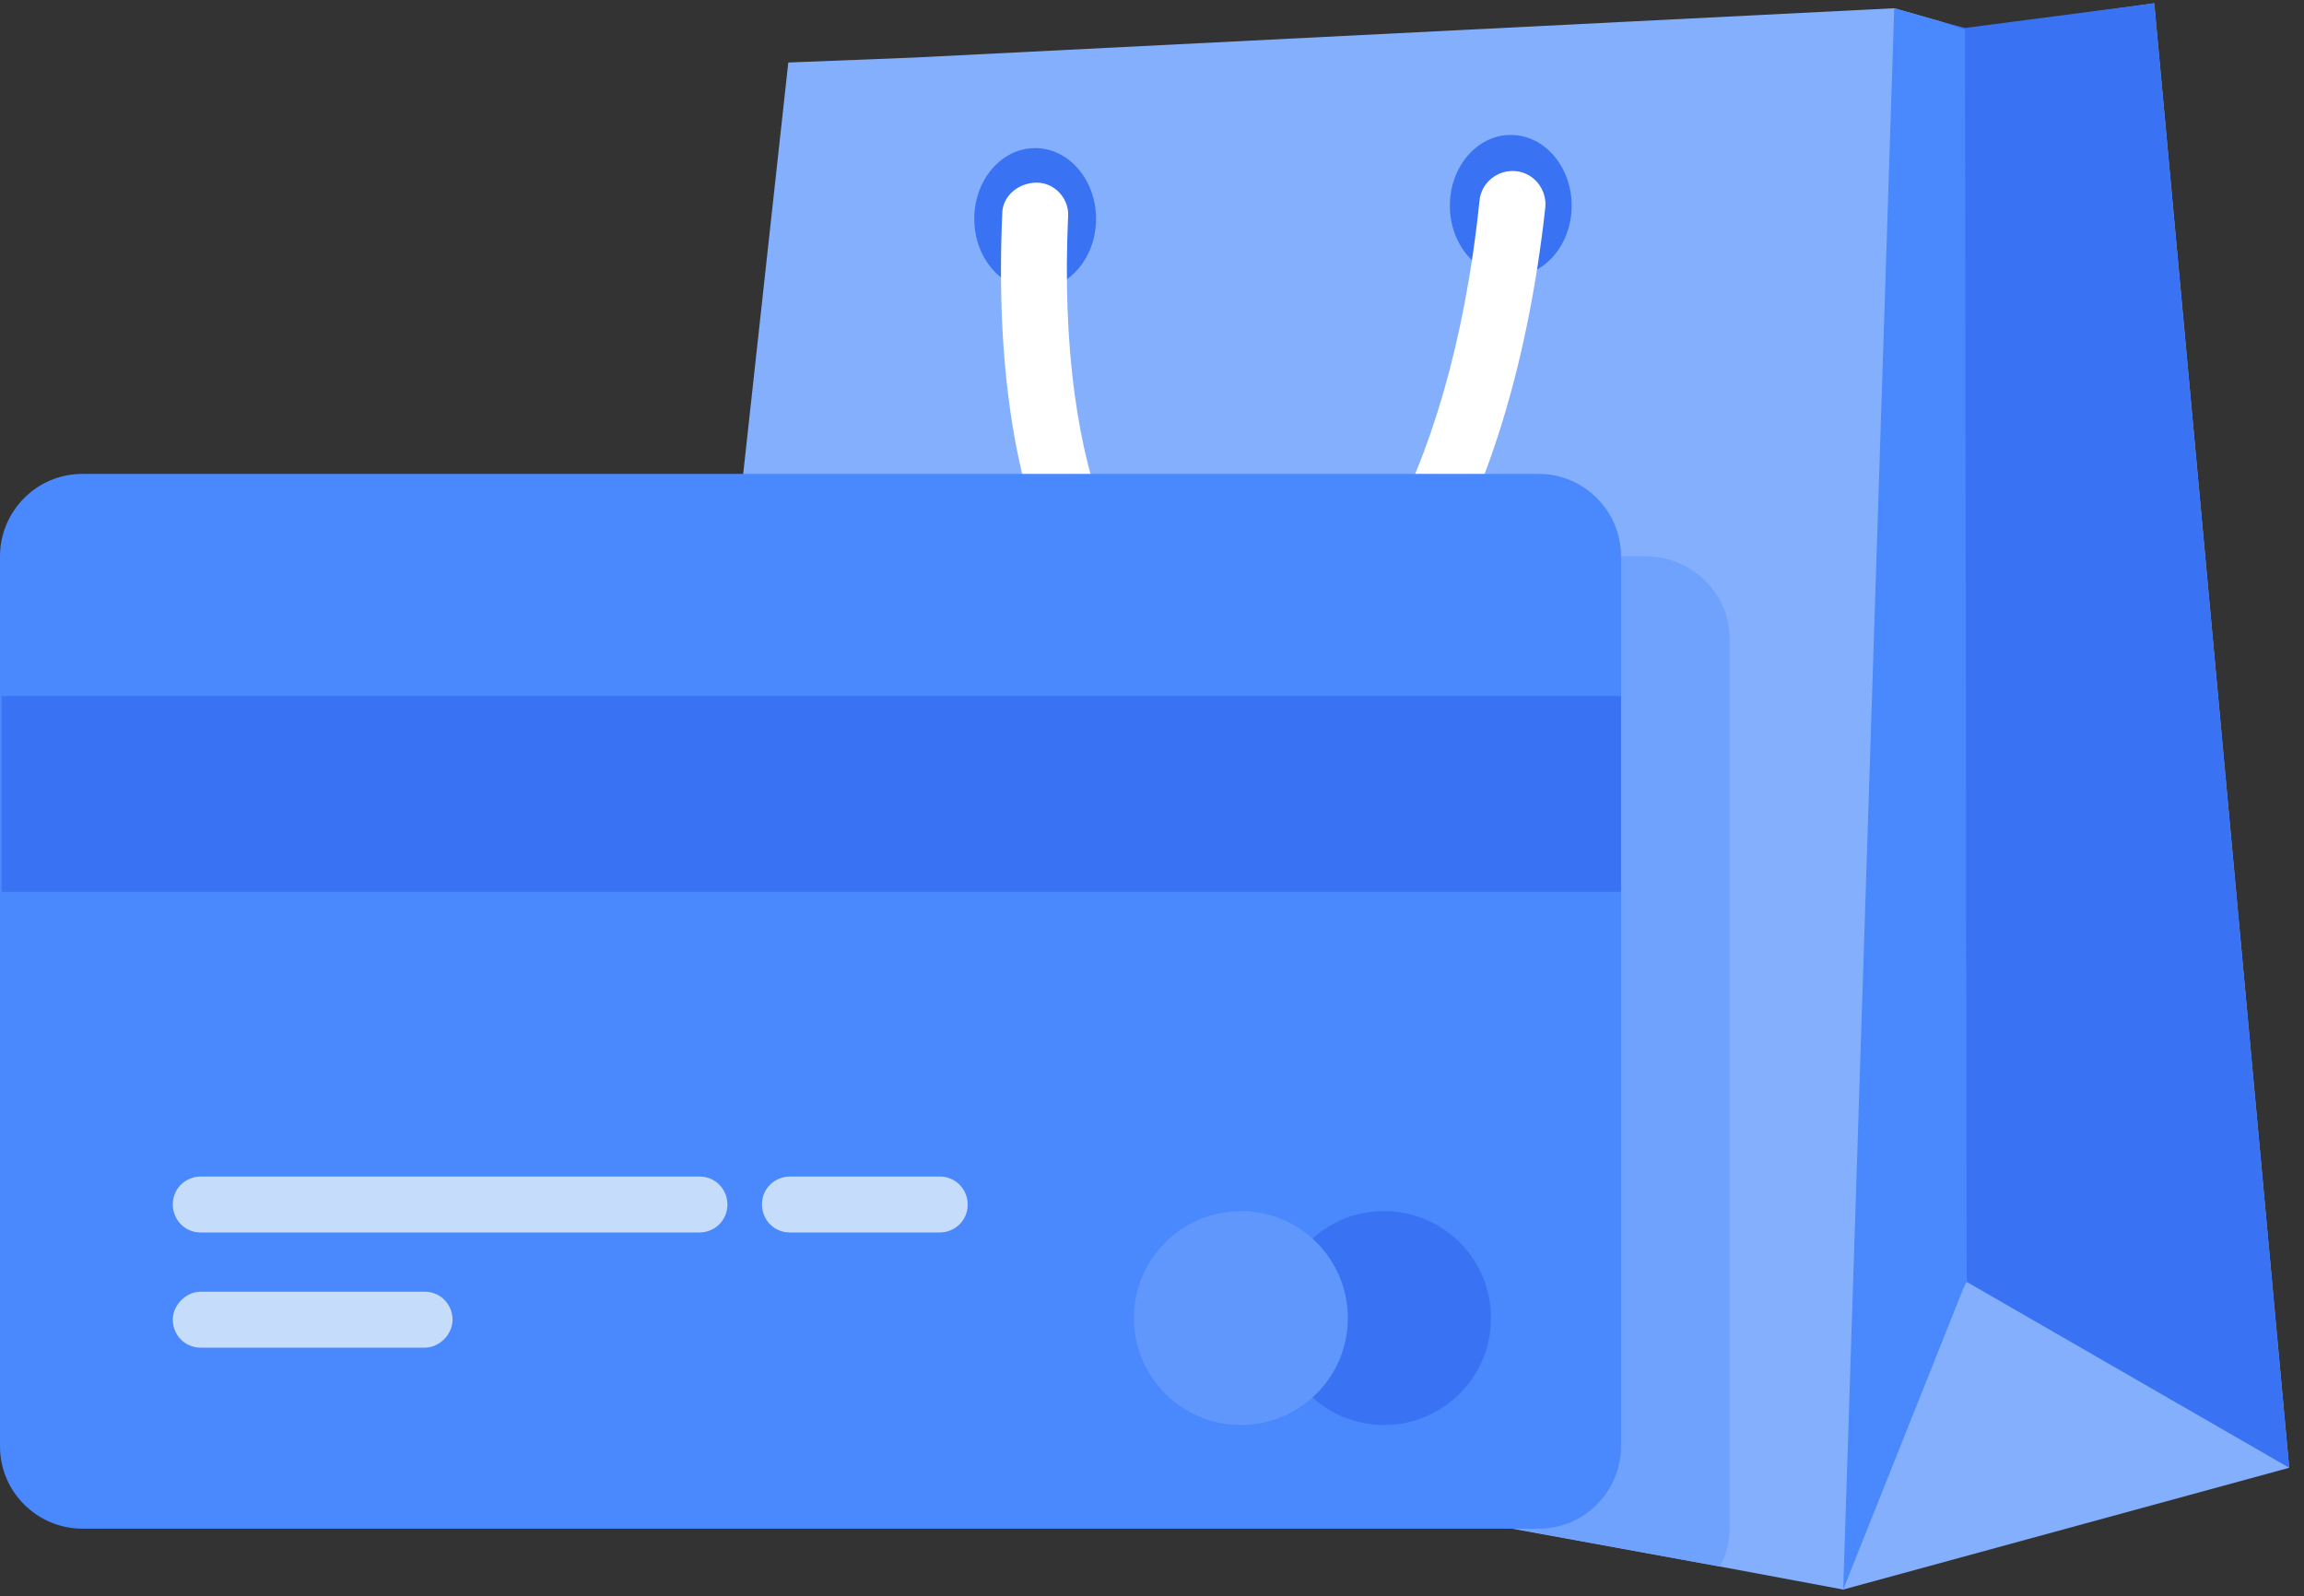
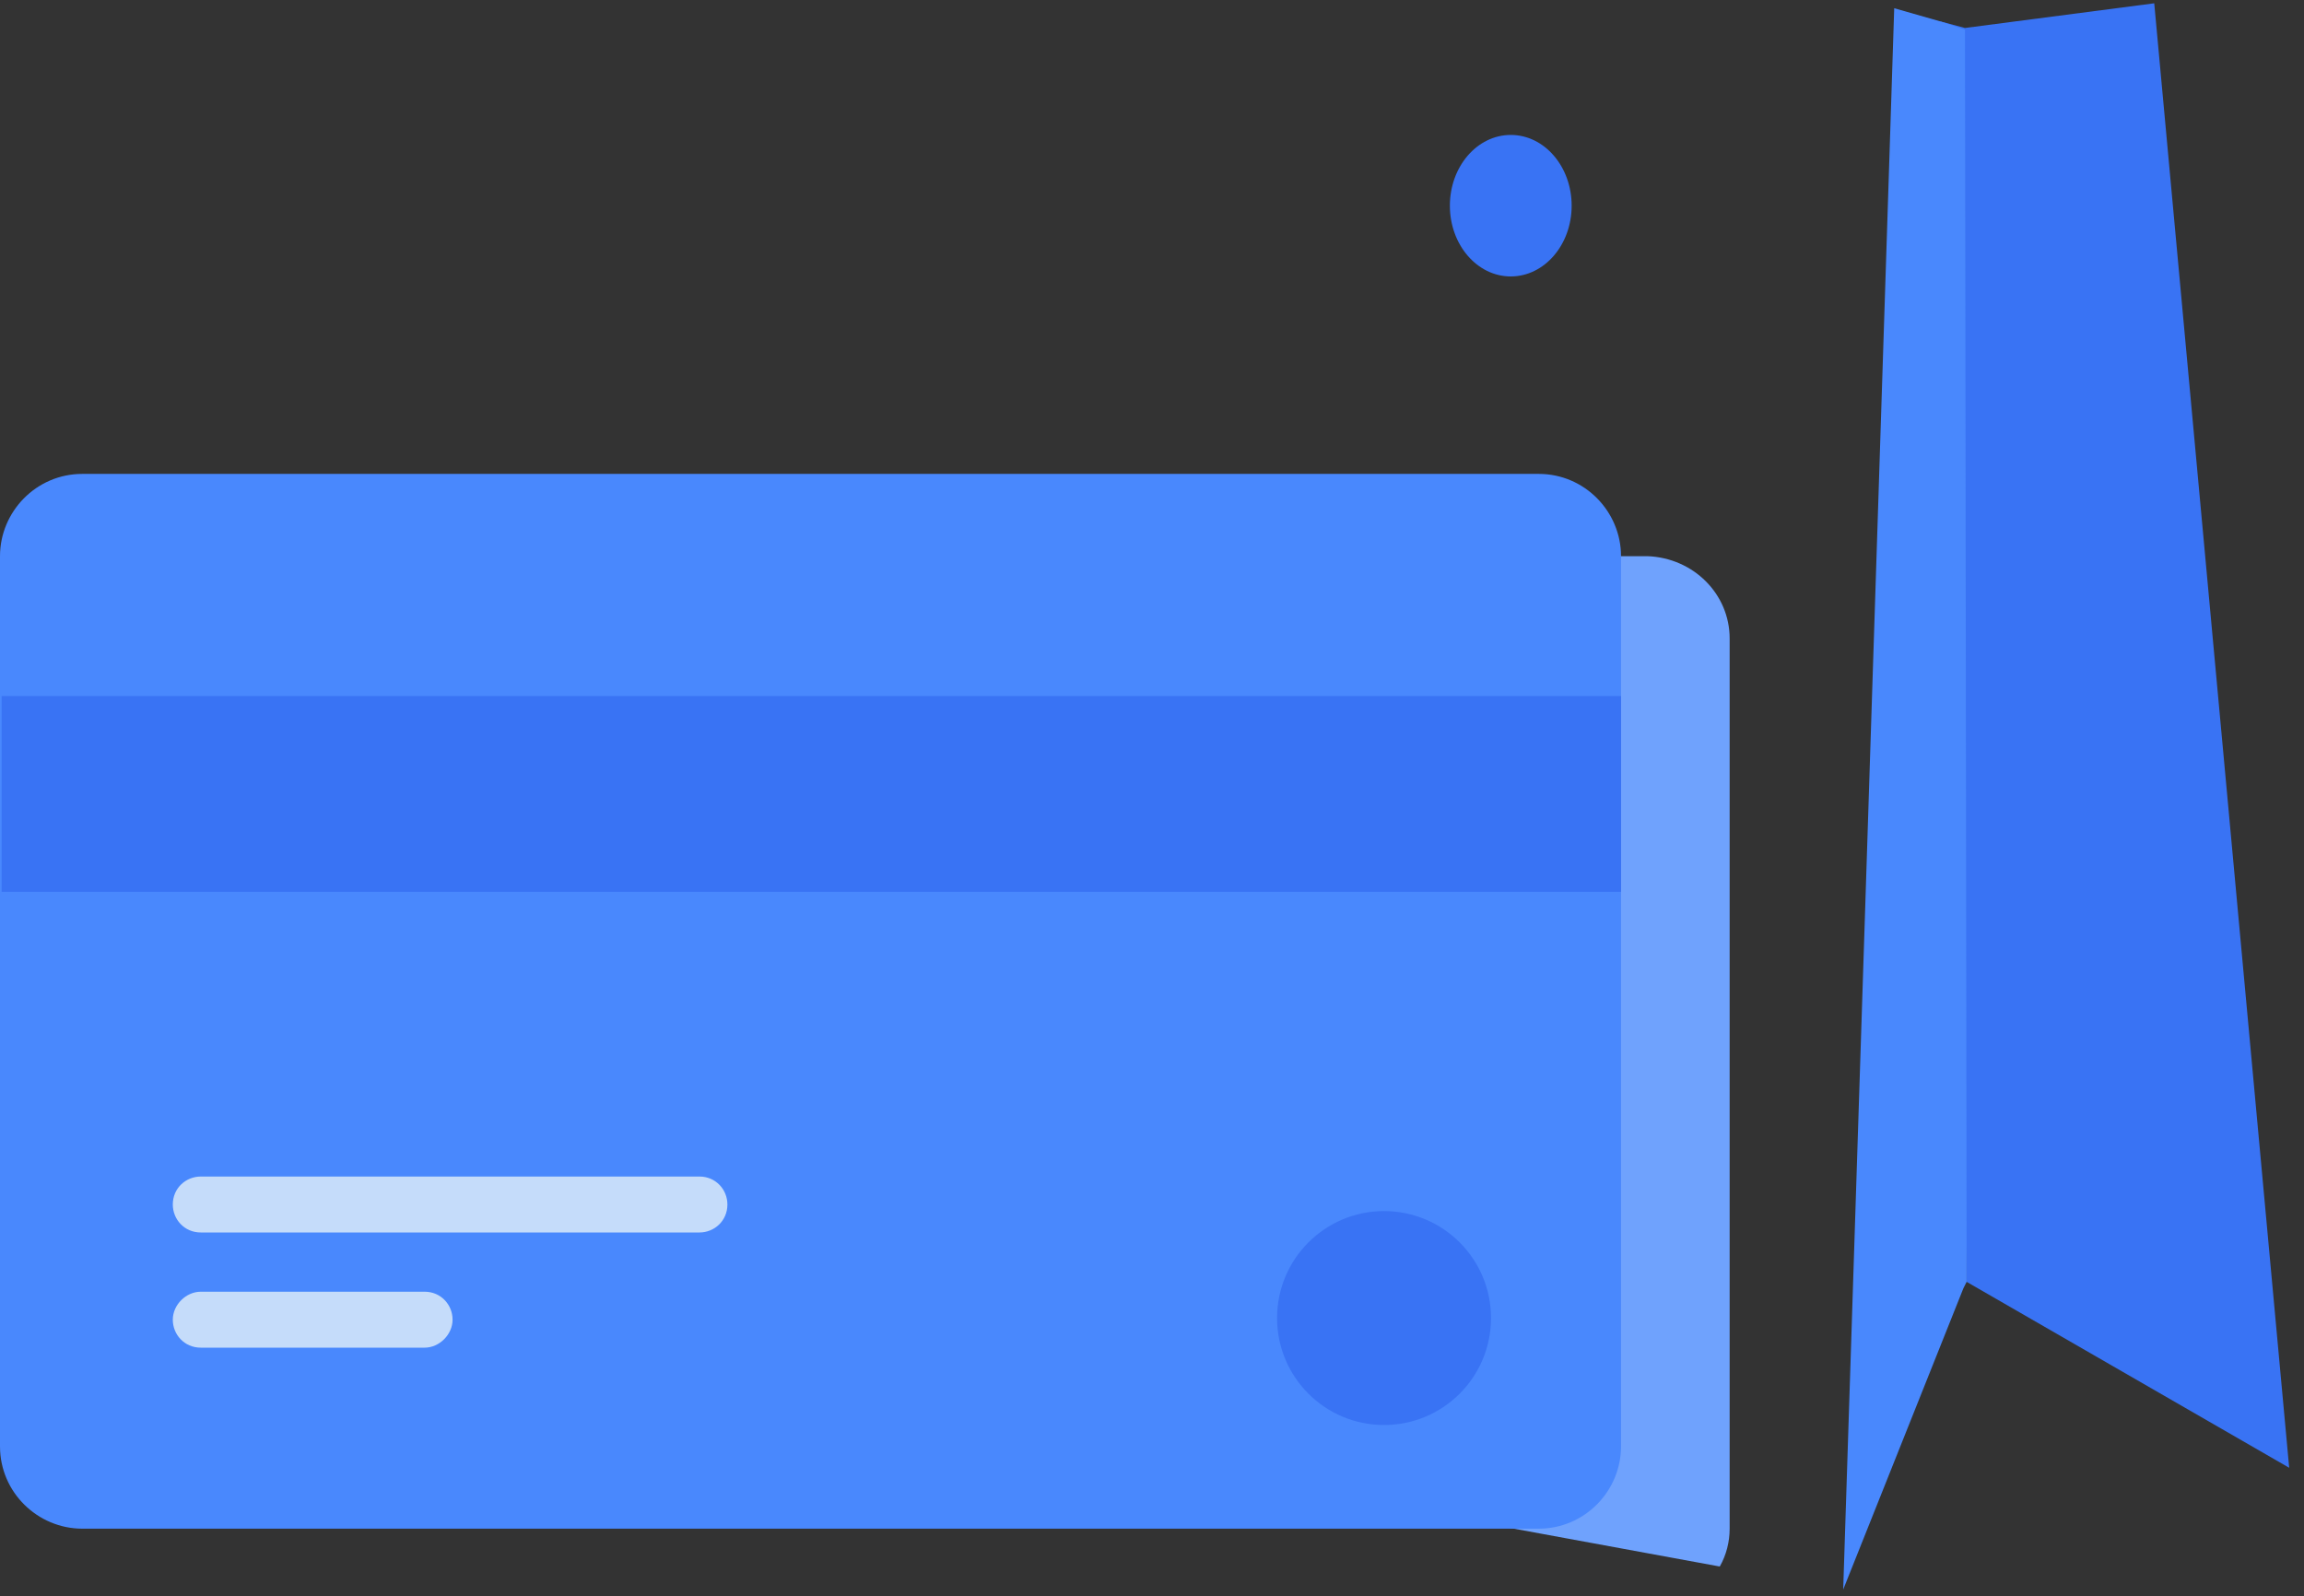
<svg xmlns="http://www.w3.org/2000/svg" width="140px" height="97px" viewBox="0 0 140 97" version="1.1">
  <rect x="0" y="0" width="140" height="97" fill="#333333" stroke="none" />
  <title>Checkout</title>
  <desc>Created with Sketch.</desc>
  <defs />
  <g id="Page-1" stroke="none" stroke-width="1" fill="none" fill-rule="evenodd">
    <g id="Checkout" fill-rule="nonzero">
-       <polygon id="Shape" fill="#84AFFD" points="139.1 89.2 112 96.6 104.5 95.2 39.2 83.3 44.6 33.9 47.9 3.8 55.5 3.5 115.1 0.5 117.9 1.3 119.4 1.8 130.9 0.2" />
      <path d="M105.1,38.8 L105.1,92.9 C105.1,93.7 104.9,94.5 104.5,95.2 L39.2,83.2 L44.6,33.8 L100.1,33.8 C102.9,33.9 105.1,36.1 105.1,38.8 Z" id="Shape" fill="#6FA2FD" />
-       <ellipse id="Oval" fill="#3973F4" cx="62.9" cy="13.3" rx="3.7" ry="4.3" />
      <ellipse id="Oval" fill="#3973F4" cx="91.8" cy="12.5" rx="3.7" ry="4.3" />
      <path d="M139.1,89.2 L119.5,77.9 C119.5,77.9 117.9,11.4 117.9,1.3 L119.4,1.7 L130.9,0.2 L139.1,89.2 Z" id="Shape" fill="#3973F4" />
      <polygon id="Shape" fill="#4988FD" points="119.5 77.9 119.3 78.3 112 96.6 115.1 0.5 117.9 1.3 119.4 1.8" />
-       <path d="M76,43.4 C75.8,43.4 75.7,43.4 75.5,43.4 C65.6,42.8 60.1,31.3 60.9,13 C60.9,11.9 61.9,11.1 63,11.1 C64.1,11.1 65,12.1 64.9,13.2 C64.2,28.8 68.5,39 75.8,39.5 C81.2,39.8 88.1,29.7 89.9,12.2 C90,11.1 91,10.3 92.1,10.4 C93.2,10.5 94,11.5 93.9,12.6 C91.9,30.8 84.5,43.4 76,43.4 Z" id="Shape" fill="#FFFFFF" />
      <g id="Group" transform="translate(0, 28)">
        <g>
          <path d="M98.5,5.8 L98.5,59.9 C98.5,62.6 96.3,64.9 93.5,64.9 L5,64.9 C2.3,64.9 0,62.7 0,59.9 L0,5.8 C0,3.1 2.2,0.8 5,0.8 L93.5,0.8 C96.3,0.8 98.5,3.1 98.5,5.8 Z" id="Shape" fill="#4988FD" />
          <rect id="Rectangle-path" fill="#3973F4" x="0.1" y="14.3" width="98.4" height="11.9" />
-           <path d="M57.1,46.9 L48,46.9 C47,46.9 46.3,46.1 46.3,45.2 C46.3,44.2 47.1,43.5 48,43.5 L57.1,43.5 C58.1,43.5 58.8,44.3 58.8,45.2 C58.8,46.2 58,46.9 57.1,46.9 Z" id="Shape" fill="#C5DCFA" />
          <path d="M42.5,46.9 L12.2,46.9 C11.2,46.9 10.5,46.1 10.5,45.2 C10.5,44.2 11.3,43.5 12.2,43.5 L42.5,43.5 C43.5,43.5 44.2,44.3 44.2,45.2 C44.2,46.2 43.4,46.9 42.5,46.9 Z" id="Shape" fill="#C5DCFA" />
          <path d="M25.8,53.9 L12.2,53.9 C11.2,53.9 10.5,53.1 10.5,52.2 C10.5,51.3 11.3,50.5 12.2,50.5 L25.8,50.5 C26.8,50.5 27.5,51.3 27.5,52.2 C27.5,53.1 26.7,53.9 25.8,53.9 Z" id="Shape" fill="#C5DCFA" />
        </g>
        <circle id="Oval" fill="#3973F4" cx="84.1" cy="52.1" r="6.5" />
-         <circle id="Oval" fill="#6097FD" cx="75.4" cy="52.1" r="6.5" />
      </g>
    </g>
  </g>
</svg>